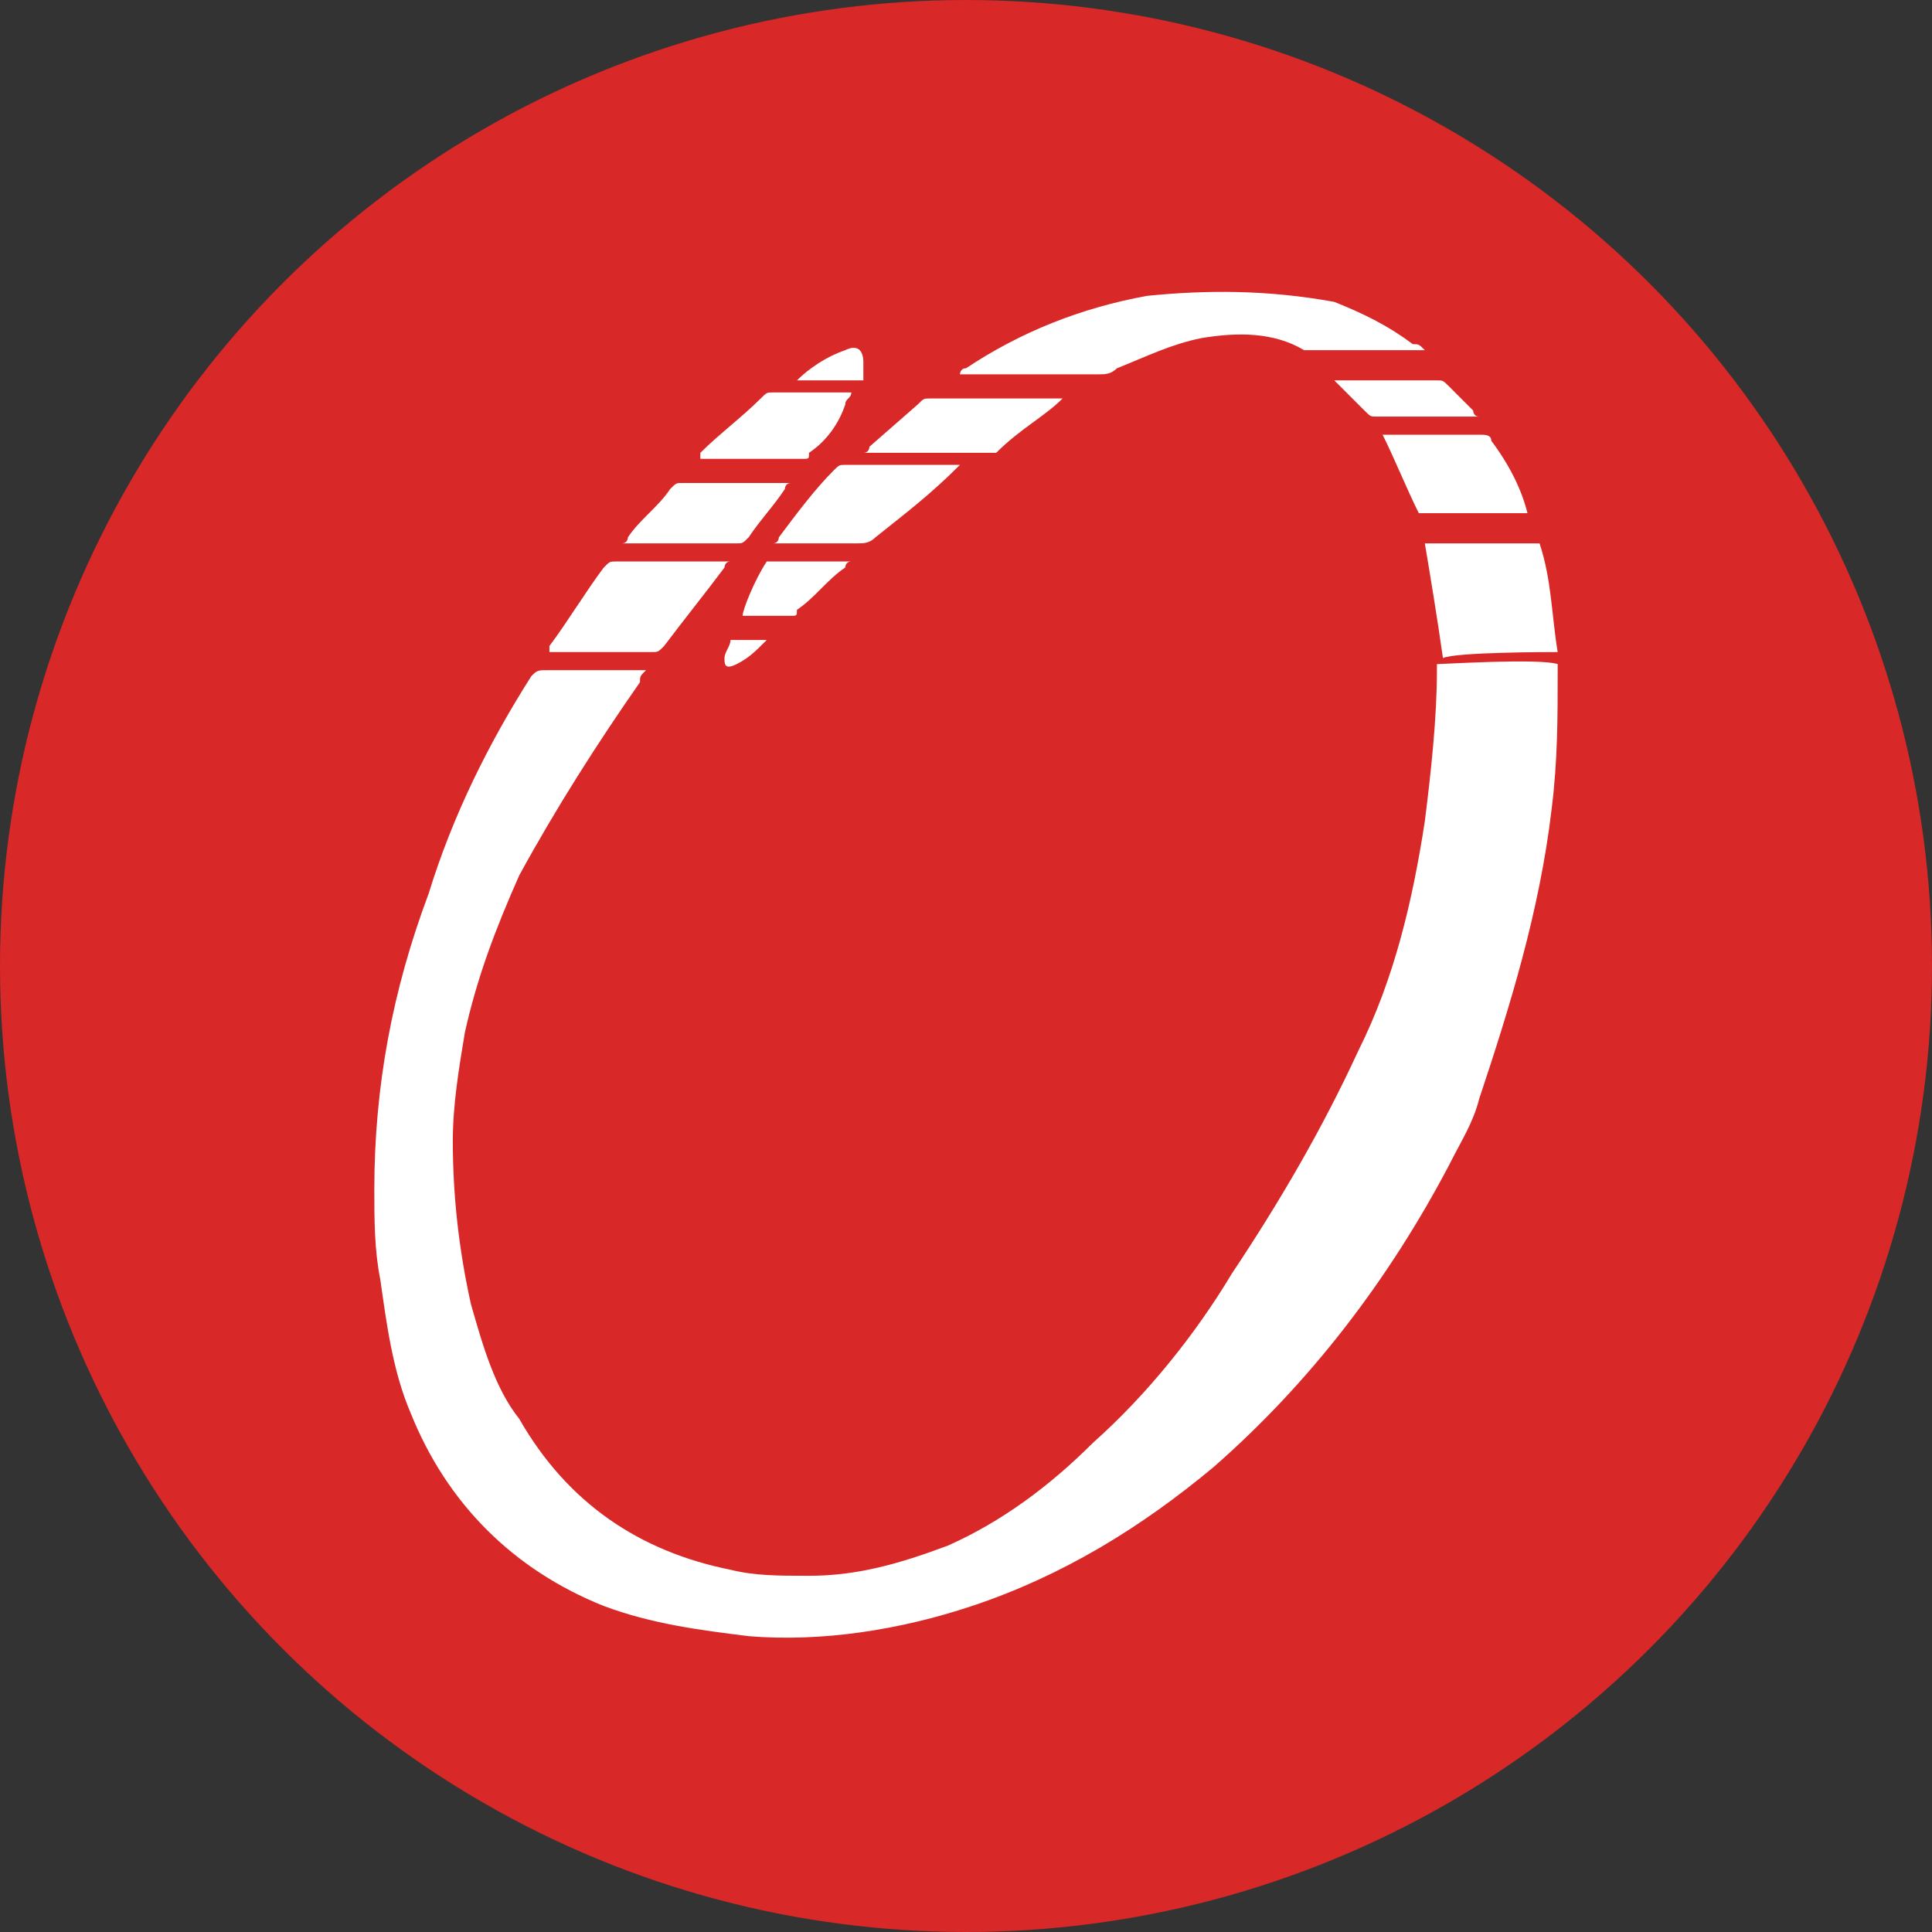
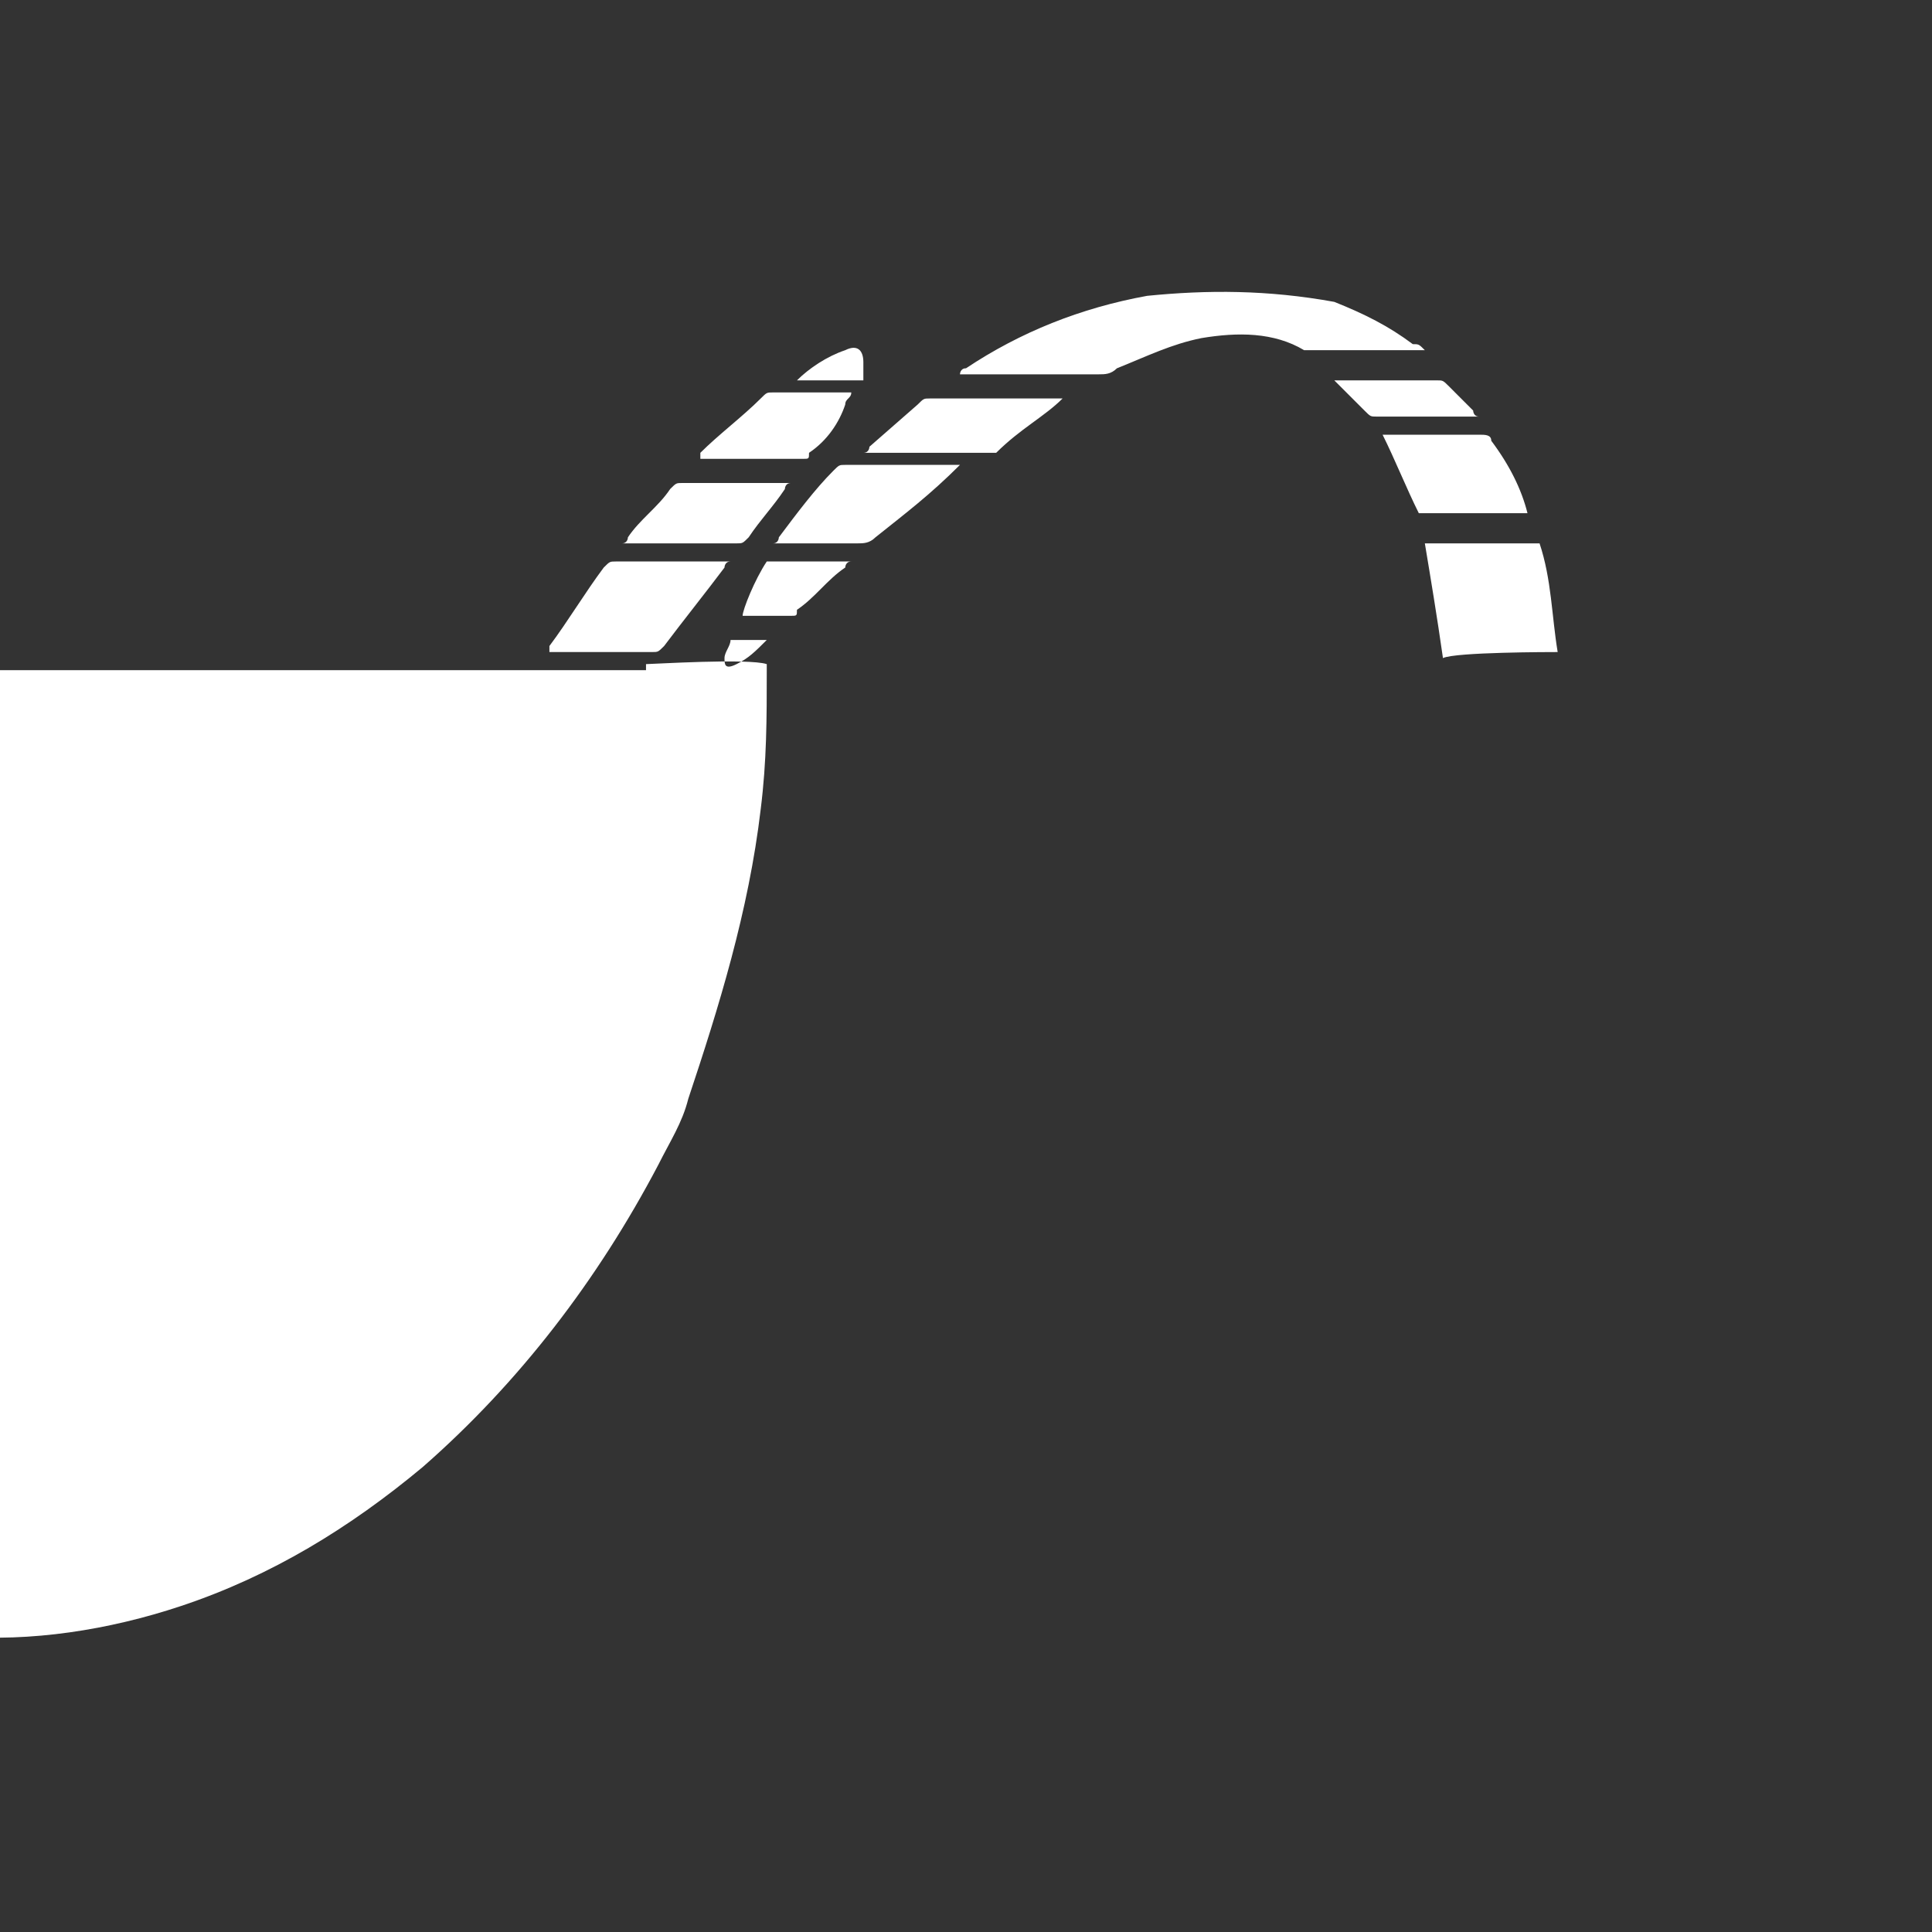
<svg xmlns="http://www.w3.org/2000/svg" width="32" height="32">
  <rect width="100%" height="100%" fill="#333333" stroke="none" />
-   <circle cx="16" cy="16" r="16" fill="#d82827" />
-   <path d="M10.7 11.1c-.1.1-.1.1-.1.2-.7 1-1.4 2.1-2 3.2-.4.9-.7 1.7-.9 2.6-.1.6-.2 1.2-.2 1.8 0 .9.1 1.8.3 2.7.2.7.4 1.4.8 1.9.8 1.4 2 2.2 3.5 2.5.4.1.8.1 1.3.1.8 0 1.5-.2 2.3-.5.9-.4 1.7-1 2.4-1.7.9-.8 1.7-1.8 2.3-2.8.8-1.2 1.5-2.4 2.1-3.7.6-1.2.9-2.5 1.1-3.8.1-.8.2-1.7.2-2.5V11c.1 0 1.7-.1 2 0v.1c0 .8 0 1.5-.1 2.3-.2 1.7-.7 3.3-1.2 4.8-.1.4-.3.7-.5 1.1-1 1.9-2.3 3.6-3.9 5-1.2 1-2.5 1.8-4 2.3-1.2.4-2.5.6-3.7.5-.8-.1-1.6-.2-2.4-.5-1.5-.6-2.6-1.7-3.2-3.2-.3-.7-.4-1.5-.5-2.2-.1-.5-.1-1-.1-1.5 0-1.7.3-3.3.9-4.9.4-1.3 1-2.5 1.7-3.6.1-.1.1-.1.3-.1h1.6zm5.2-4.9h2.3c.1 0 .2 0 .3-.1.5-.2.9-.4 1.4-.5.6-.1 1.2-.1 1.7.2h2c-.1-.1-.1-.1-.2-.1-.4-.3-.8-.5-1.3-.7-1.1-.2-2.1-.2-3.1-.1-1.1.2-2.1.6-3 1.2-.1 0-.1.1-.1.1zm9.9 4.6c-.1-.6-.1-1.2-.3-1.8h-1.9c.1.6.2 1.2.3 1.9.2-.1 1.8-.1 1.9-.1zm-16.7 0h1.7c.1 0 .1 0 .2-.1.3-.4.7-.9 1-1.3 0 0 0-.1.1-.1h-1.9c-.1 0-.1 0-.2.1-.3.4-.6.9-.9 1.3v.1zm16.2-2.3c-.1-.4-.3-.8-.6-1.2 0-.1-.1-.1-.2-.1h-1.6c.2.4.4.9.6 1.3h1.8c0 .1 0 0 0 0zm-9.4-.8H14c-.1 0-.1 0-.2.1-.3.3-.6.7-.9 1.1 0 0 0 .1-.1.1h1.4c.1 0 .2 0 .3-.1.5-.4.9-.7 1.4-1.2 0 .1 0 .1 0 0zM13 8h-1.7c-.1 0-.1 0-.2.1-.2.3-.5.5-.7.8 0 0 0 .1-.1.1h1.9c.1 0 .1 0 .2-.1.2-.3.4-.5.6-.8 0 0 0-.1.1-.1H13zm4.6-1.4h-2.2c-.1 0-.1 0-.2.1l-.8.7s0 .1-.1.1h2.2c.4-.4.8-.6 1.1-.9zm-6 1h1.7c.1 0 .1 0 .1-.1.3-.2.5-.5.6-.8 0-.1.1-.1.1-.2h-1.3c-.1 0-.1 0-.2.1-.3.3-.7.6-1 .9v.1zm12.8-.8l-.4-.4c-.1-.1-.1-.1-.2-.1H22.1l.1.1.4.4c.1.1.1.1.2.1h1.7c-.1 0-.1-.1-.1-.1zm-12.1 3.4h.8c.1 0 .1 0 .1-.1.3-.2.5-.5.8-.7 0 0 0-.1.1-.1h-1.4c-.2.3-.4.8-.4.9zm2-4.2c0-.2-.1-.3-.3-.2-.3.1-.6.3-.8.5h1.1V6zm-1.6 4.6h-.6c0 .1-.1.2-.1.3 0 .1 0 .2.2.1s.3-.2.5-.4z" fill="#fff" />
+   <path d="M10.7 11.1V11c.1 0 1.7-.1 2 0v.1c0 .8 0 1.5-.1 2.3-.2 1.7-.7 3.3-1.2 4.8-.1.4-.3.7-.5 1.1-1 1.9-2.3 3.6-3.9 5-1.2 1-2.5 1.8-4 2.3-1.2.4-2.5.6-3.7.5-.8-.1-1.6-.2-2.4-.5-1.5-.6-2.6-1.7-3.2-3.2-.3-.7-.4-1.5-.5-2.2-.1-.5-.1-1-.1-1.5 0-1.7.3-3.3.9-4.9.4-1.3 1-2.5 1.7-3.6.1-.1.1-.1.3-.1h1.6zm5.2-4.9h2.3c.1 0 .2 0 .3-.1.5-.2.9-.4 1.4-.5.6-.1 1.2-.1 1.7.2h2c-.1-.1-.1-.1-.2-.1-.4-.3-.8-.5-1.3-.7-1.1-.2-2.1-.2-3.1-.1-1.1.2-2.1.6-3 1.2-.1 0-.1.1-.1.1zm9.9 4.6c-.1-.6-.1-1.2-.3-1.8h-1.9c.1.6.2 1.2.3 1.9.2-.1 1.8-.1 1.9-.1zm-16.7 0h1.7c.1 0 .1 0 .2-.1.3-.4.7-.9 1-1.3 0 0 0-.1.1-.1h-1.9c-.1 0-.1 0-.2.1-.3.4-.6.9-.9 1.3v.1zm16.2-2.3c-.1-.4-.3-.8-.6-1.2 0-.1-.1-.1-.2-.1h-1.6c.2.4.4.9.6 1.3h1.8c0 .1 0 0 0 0zm-9.4-.8H14c-.1 0-.1 0-.2.1-.3.3-.6.7-.9 1.1 0 0 0 .1-.1.1h1.4c.1 0 .2 0 .3-.1.5-.4.9-.7 1.4-1.2 0 .1 0 .1 0 0zM13 8h-1.7c-.1 0-.1 0-.2.1-.2.3-.5.5-.7.8 0 0 0 .1-.1.1h1.9c.1 0 .1 0 .2-.1.2-.3.4-.5.6-.8 0 0 0-.1.1-.1H13zm4.6-1.4h-2.2c-.1 0-.1 0-.2.1l-.8.7s0 .1-.1.1h2.2c.4-.4.8-.6 1.1-.9zm-6 1h1.7c.1 0 .1 0 .1-.1.3-.2.5-.5.6-.8 0-.1.1-.1.1-.2h-1.3c-.1 0-.1 0-.2.1-.3.3-.7.6-1 .9v.1zm12.8-.8l-.4-.4c-.1-.1-.1-.1-.2-.1H22.1l.1.1.4.4c.1.1.1.1.2.1h1.7c-.1 0-.1-.1-.1-.1zm-12.1 3.4h.8c.1 0 .1 0 .1-.1.3-.2.5-.5.8-.7 0 0 0-.1.1-.1h-1.4c-.2.3-.4.8-.4.9zm2-4.2c0-.2-.1-.3-.3-.2-.3.1-.6.3-.8.5h1.1V6zm-1.6 4.6h-.6c0 .1-.1.2-.1.3 0 .1 0 .2.2.1s.3-.2.5-.4z" fill="#fff" />
</svg>